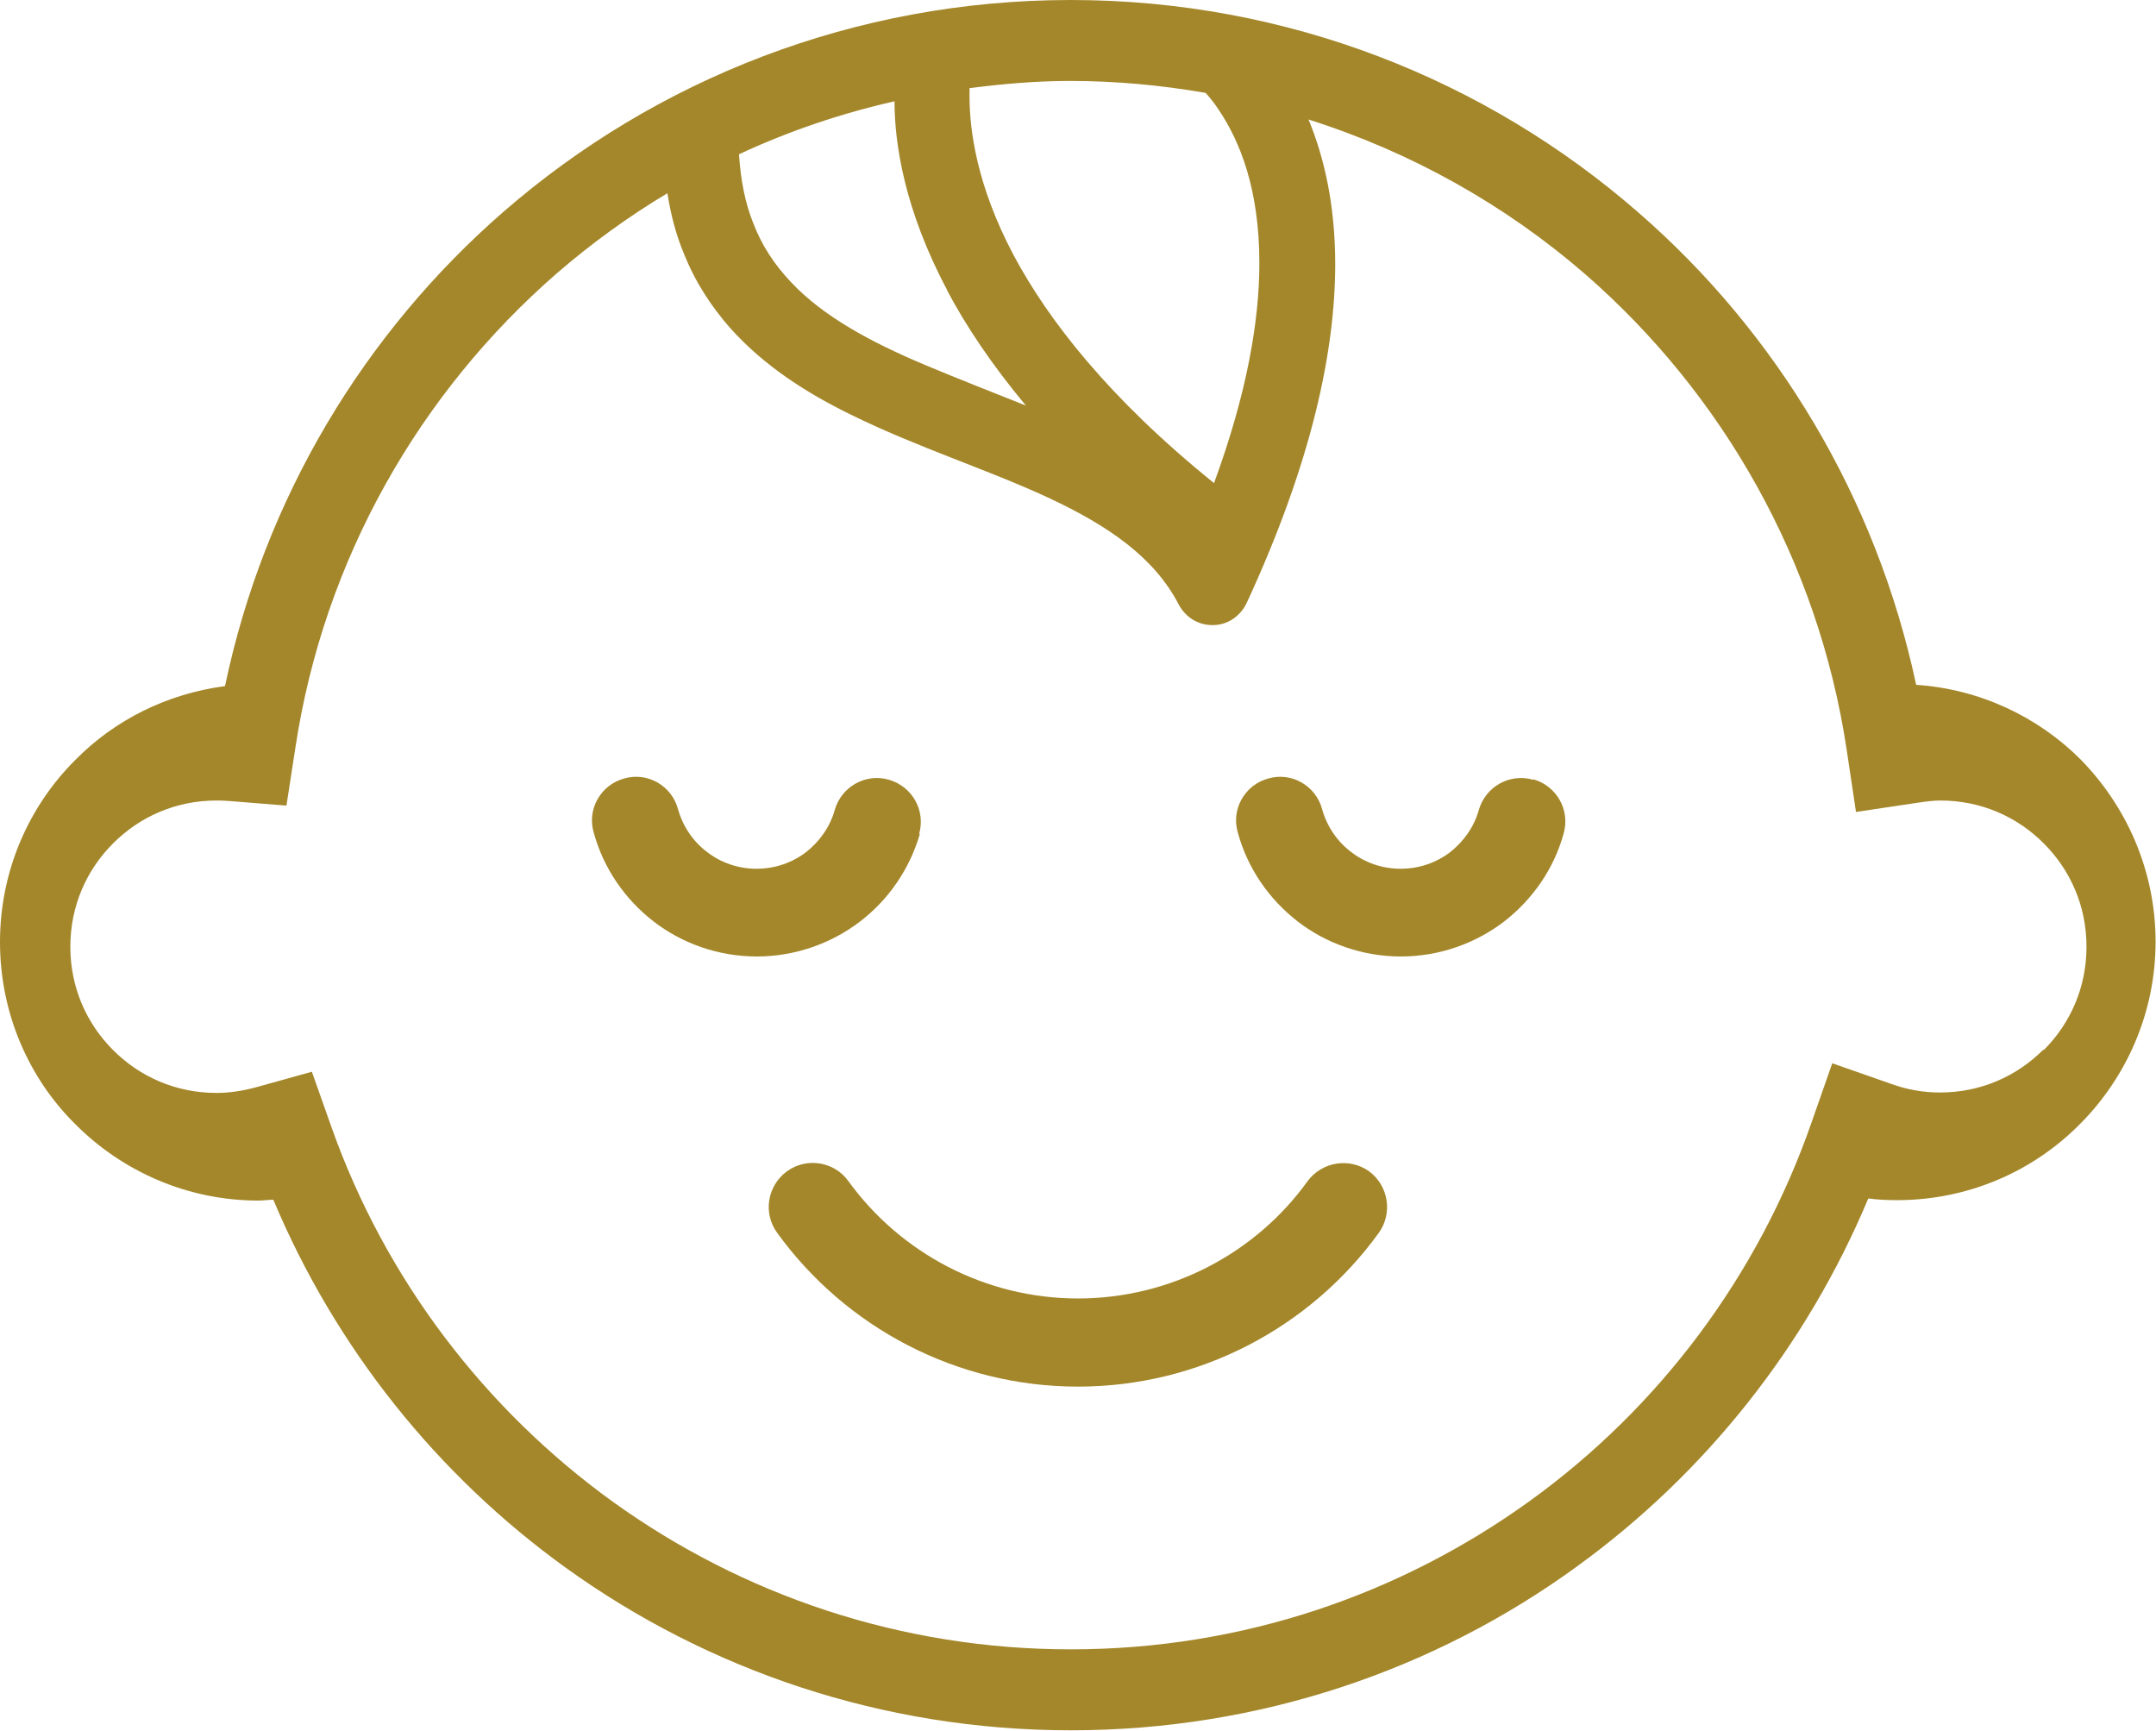
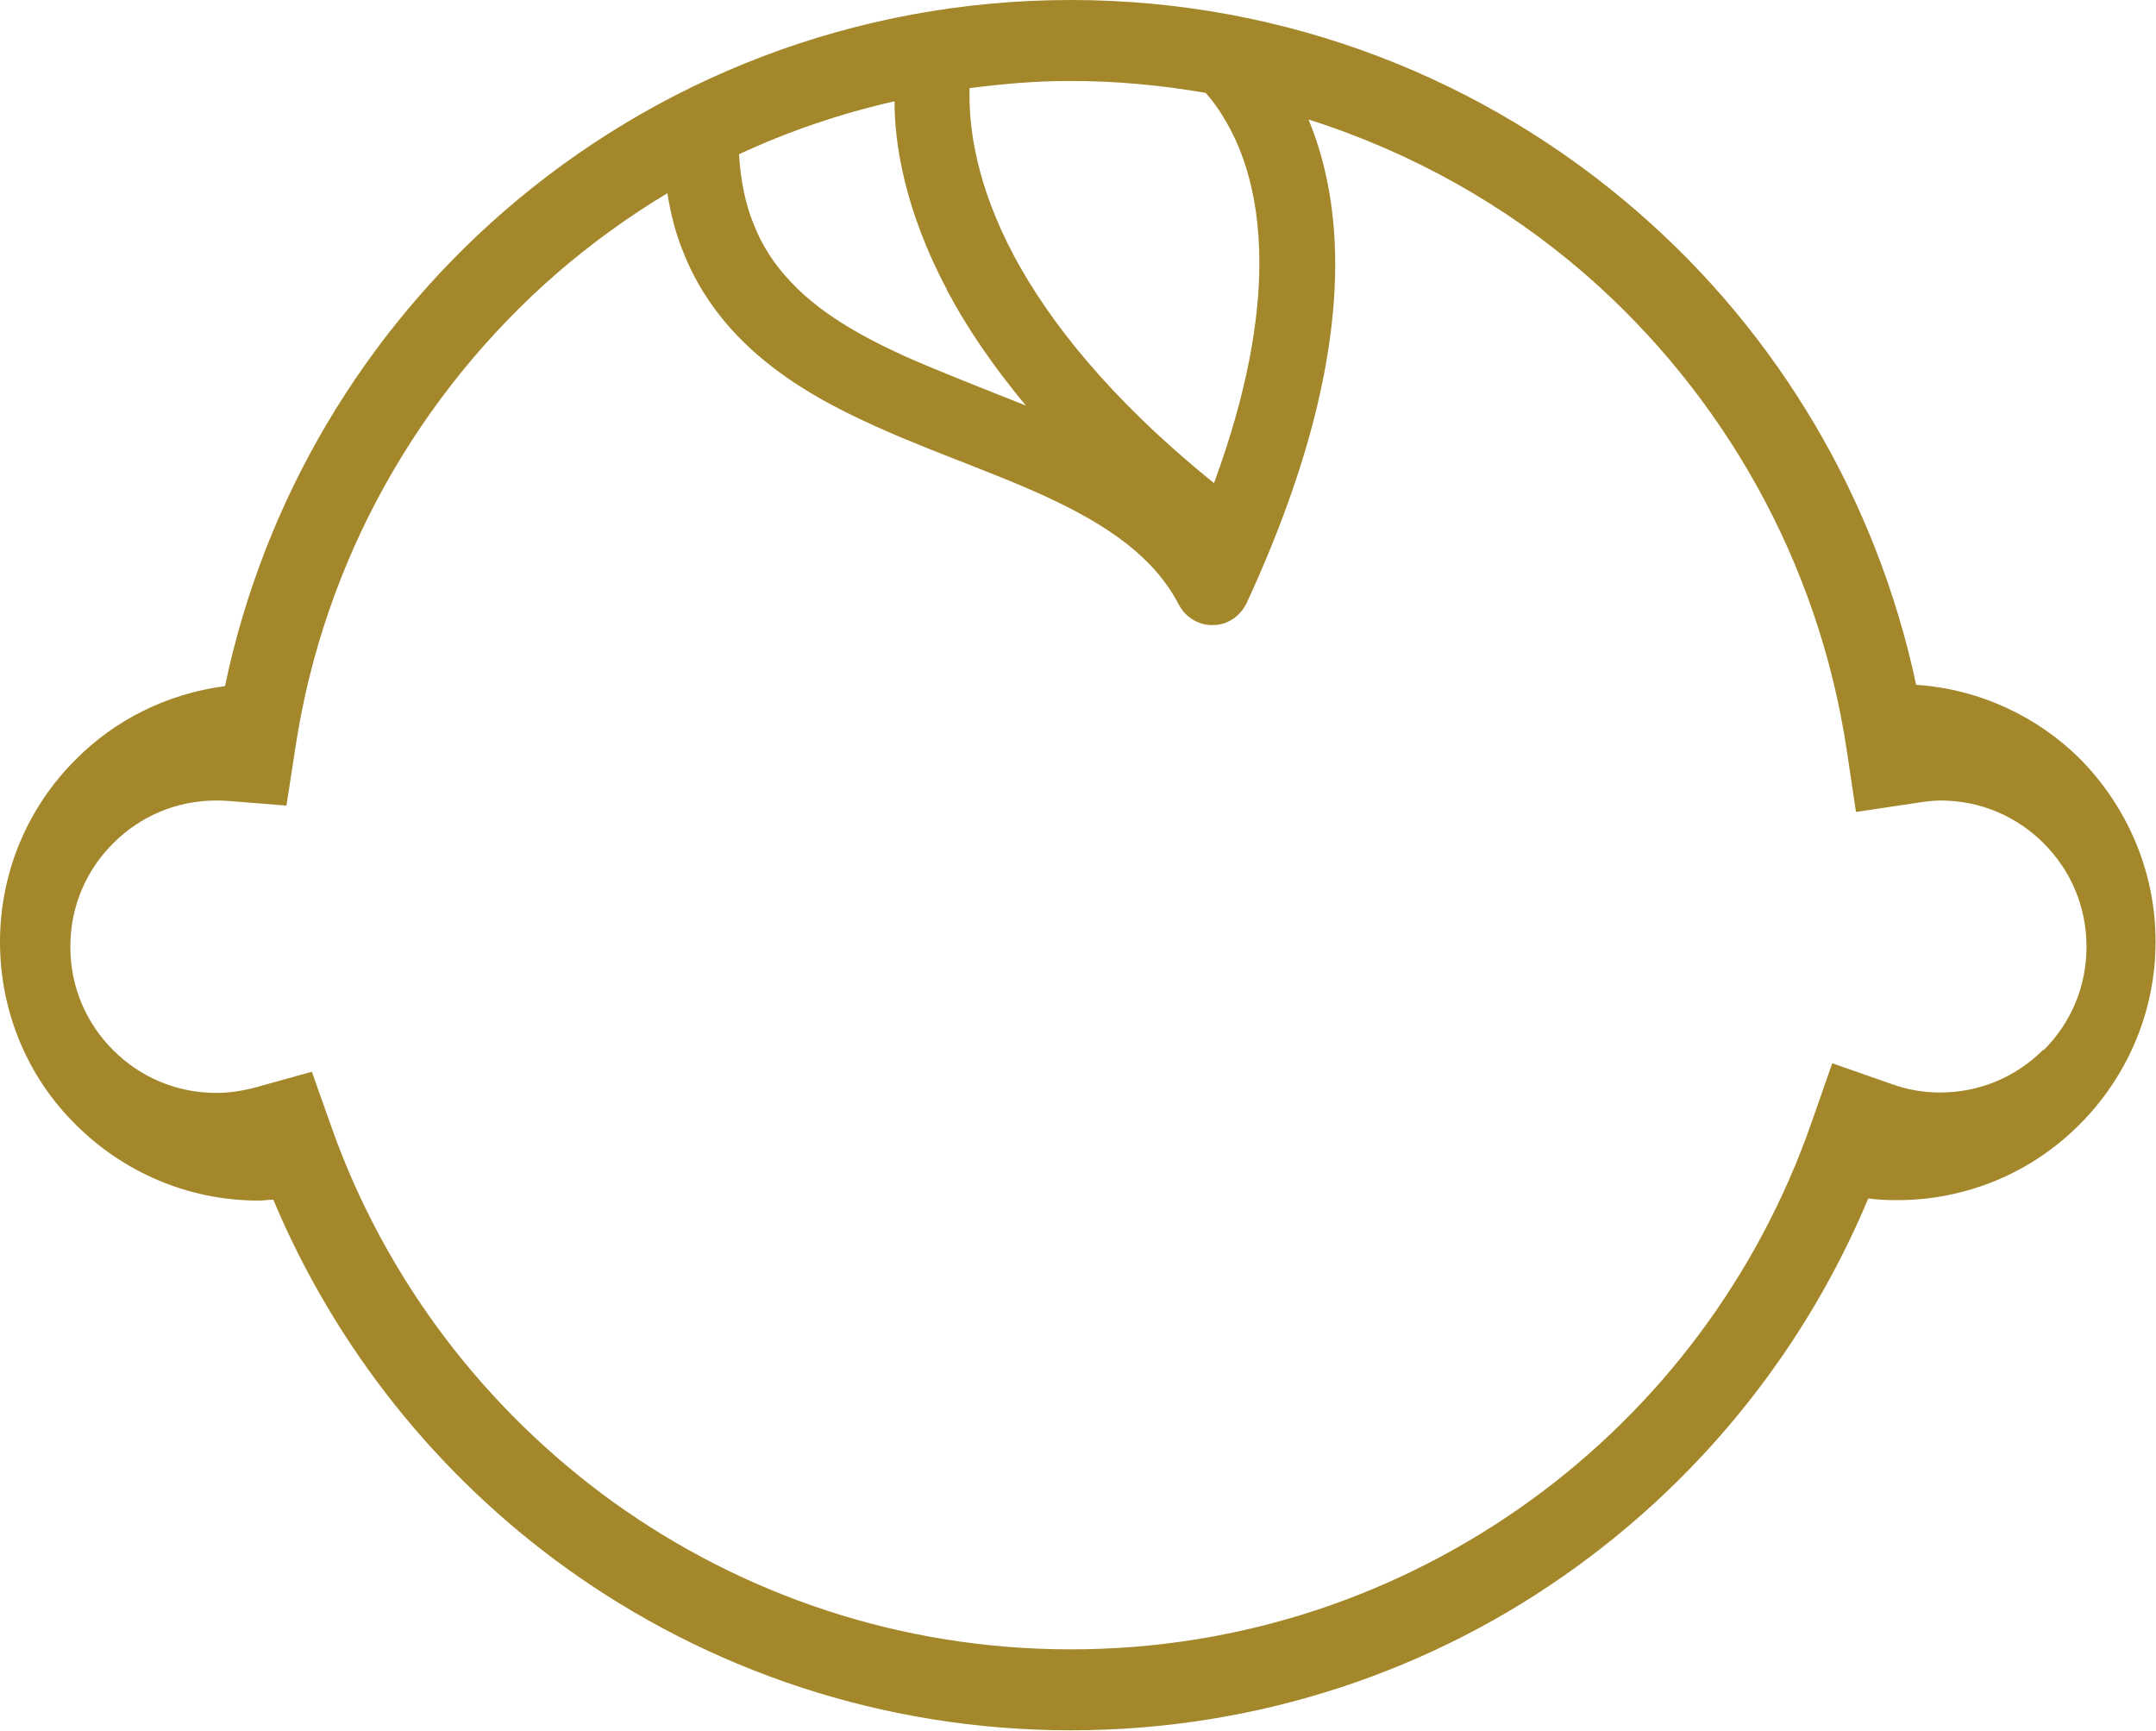
<svg xmlns="http://www.w3.org/2000/svg" id="_레이어_2" data-name="레이어 2" viewBox="0 0 50.88 40.84">
  <defs>
    <style>
      .cls-1 {
        fill: #a4872a;
      }
    </style>
  </defs>
  <g id="_レイヤー_2" data-name="レイヤー 2">
    <g>
-       <path class="cls-1" d="M36.18,18.4c-.55-.16-1.12.16-1.28.71-.11.4-.36.75-.68,1-.33.25-.73.39-1.17.39s-.85-.15-1.17-.4c-.33-.25-.57-.61-.68-1.01-.15-.55-.72-.88-1.27-.72-.55.15-.88.72-.72,1.27.23.85.74,1.58,1.41,2.1.67.52,1.53.83,2.44.83s1.76-.31,2.43-.82c.67-.52,1.18-1.24,1.41-2.08.16-.55-.16-1.12-.71-1.28Z" />
-       <path class="cls-1" d="M21.69,19.68c.16-.55-.16-1.12-.71-1.28-.55-.16-1.12.16-1.28.71-.11.4-.36.75-.68,1-.33.25-.73.39-1.17.39s-.85-.15-1.17-.4c-.33-.25-.57-.61-.68-1.01-.15-.55-.72-.88-1.27-.72-.55.15-.88.72-.72,1.27.23.85.74,1.58,1.41,2.1.67.52,1.53.83,2.44.83s1.76-.31,2.43-.82c.67-.51,1.18-1.24,1.42-2.08Z" />
-       <path class="cls-1" d="M30.86,27.87c-1.23,1.71-3.24,2.77-5.42,2.77-2.18,0-4.18-1.06-5.42-2.77-.33-.46-.98-.57-1.45-.23-.46.34-.57.98-.23,1.45,1.62,2.24,4.24,3.63,7.1,3.63s5.48-1.39,7.1-3.63c.33-.46.23-1.11-.23-1.45-.46-.33-1.11-.23-1.45.23Z" />
      <path class="cls-1" d="M49.1,17.92c-1-1-2.37-1.66-3.88-1.76-.94-4.41-3.28-8.3-6.56-11.15C35.08,1.89,30.39,0,25.27,0c-5.11,0-9.8,1.88-13.38,4.99-3.29,2.86-5.65,6.76-6.58,11.2-1.37.18-2.6.8-3.52,1.73C.68,19.02,0,20.55,0,22.23c0,1.68.68,3.22,1.79,4.31,1.1,1.1,2.63,1.79,4.31,1.79.12,0,.23-.02.35-.02,1.47,3.5,3.87,6.5,6.91,8.69,3.35,2.41,7.47,3.83,11.91,3.83,4.46,0,8.6-1.43,11.95-3.87,3.02-2.19,5.41-5.19,6.87-8.68.22.03.45.04.68.04,1.68,0,3.21-.68,4.31-1.79,1.1-1.1,1.79-2.63,1.79-4.31,0-1.68-.69-3.21-1.79-4.32ZM28.45,2.19c.11.12.22.26.33.43.47.71.94,1.82.94,3.59,0,1.33-.28,3.04-1.07,5.19-2.49-2.01-3.92-3.86-4.73-5.38-.88-1.66-1.03-2.95-1.04-3.69,0-.1,0-.17,0-.25.78-.1,1.56-.17,2.37-.17,1.09,0,2.15.1,3.19.28ZM22.35,6.85c.45.85,1.06,1.76,1.86,2.72-.8-.32-1.6-.63-2.36-.95-1.29-.54-2.42-1.15-3.18-1.96-.39-.41-.69-.86-.9-1.41-.18-.45-.29-.98-.33-1.61,1.16-.54,2.39-.96,3.67-1.25,0,1.01.24,2.57,1.24,4.45ZM48.22,24.77c-.63.63-1.48,1.01-2.44,1.01-.4,0-.78-.07-1.14-.2l-1.4-.49-.49,1.4c-1.26,3.62-3.6,6.73-6.65,8.93-3.05,2.2-6.78,3.5-10.83,3.5-4.03,0-7.75-1.29-10.79-3.47-3.04-2.19-5.39-5.27-6.66-8.86l-.46-1.3-1.33.37c-.3.08-.61.13-.92.13-.96,0-1.81-.38-2.44-1.01-.63-.63-1.01-1.48-1.01-2.44,0-.96.38-1.81,1.01-2.44.63-.63,1.48-1.01,2.44-1.01.06,0,.15,0,.28.01l1.37.11.21-1.36c.67-4.45,2.93-8.38,6.17-11.2.81-.7,1.69-1.34,2.61-1.89.08.5.2.97.38,1.4.27.69.66,1.28,1.11,1.79.8.89,1.79,1.52,2.83,2.03,1.56.77,3.24,1.3,4.66,1.96.71.33,1.35.69,1.87,1.1.52.41.93.87,1.22,1.43.16.3.47.49.81.48.34,0,.64-.21.79-.52,1.54-3.33,2.09-5.95,2.09-8,0-1.39-.26-2.52-.63-3.41,2.43.77,4.65,2.02,6.53,3.65,3.25,2.83,5.5,6.77,6.17,11.22l.22,1.47,1.47-.22c.2-.03.37-.05.52-.05.96,0,1.81.38,2.44,1.01.63.63,1.01,1.48,1.01,2.44s-.38,1.81-1.01,2.44Z" />
    </g>
  </g>
</svg>